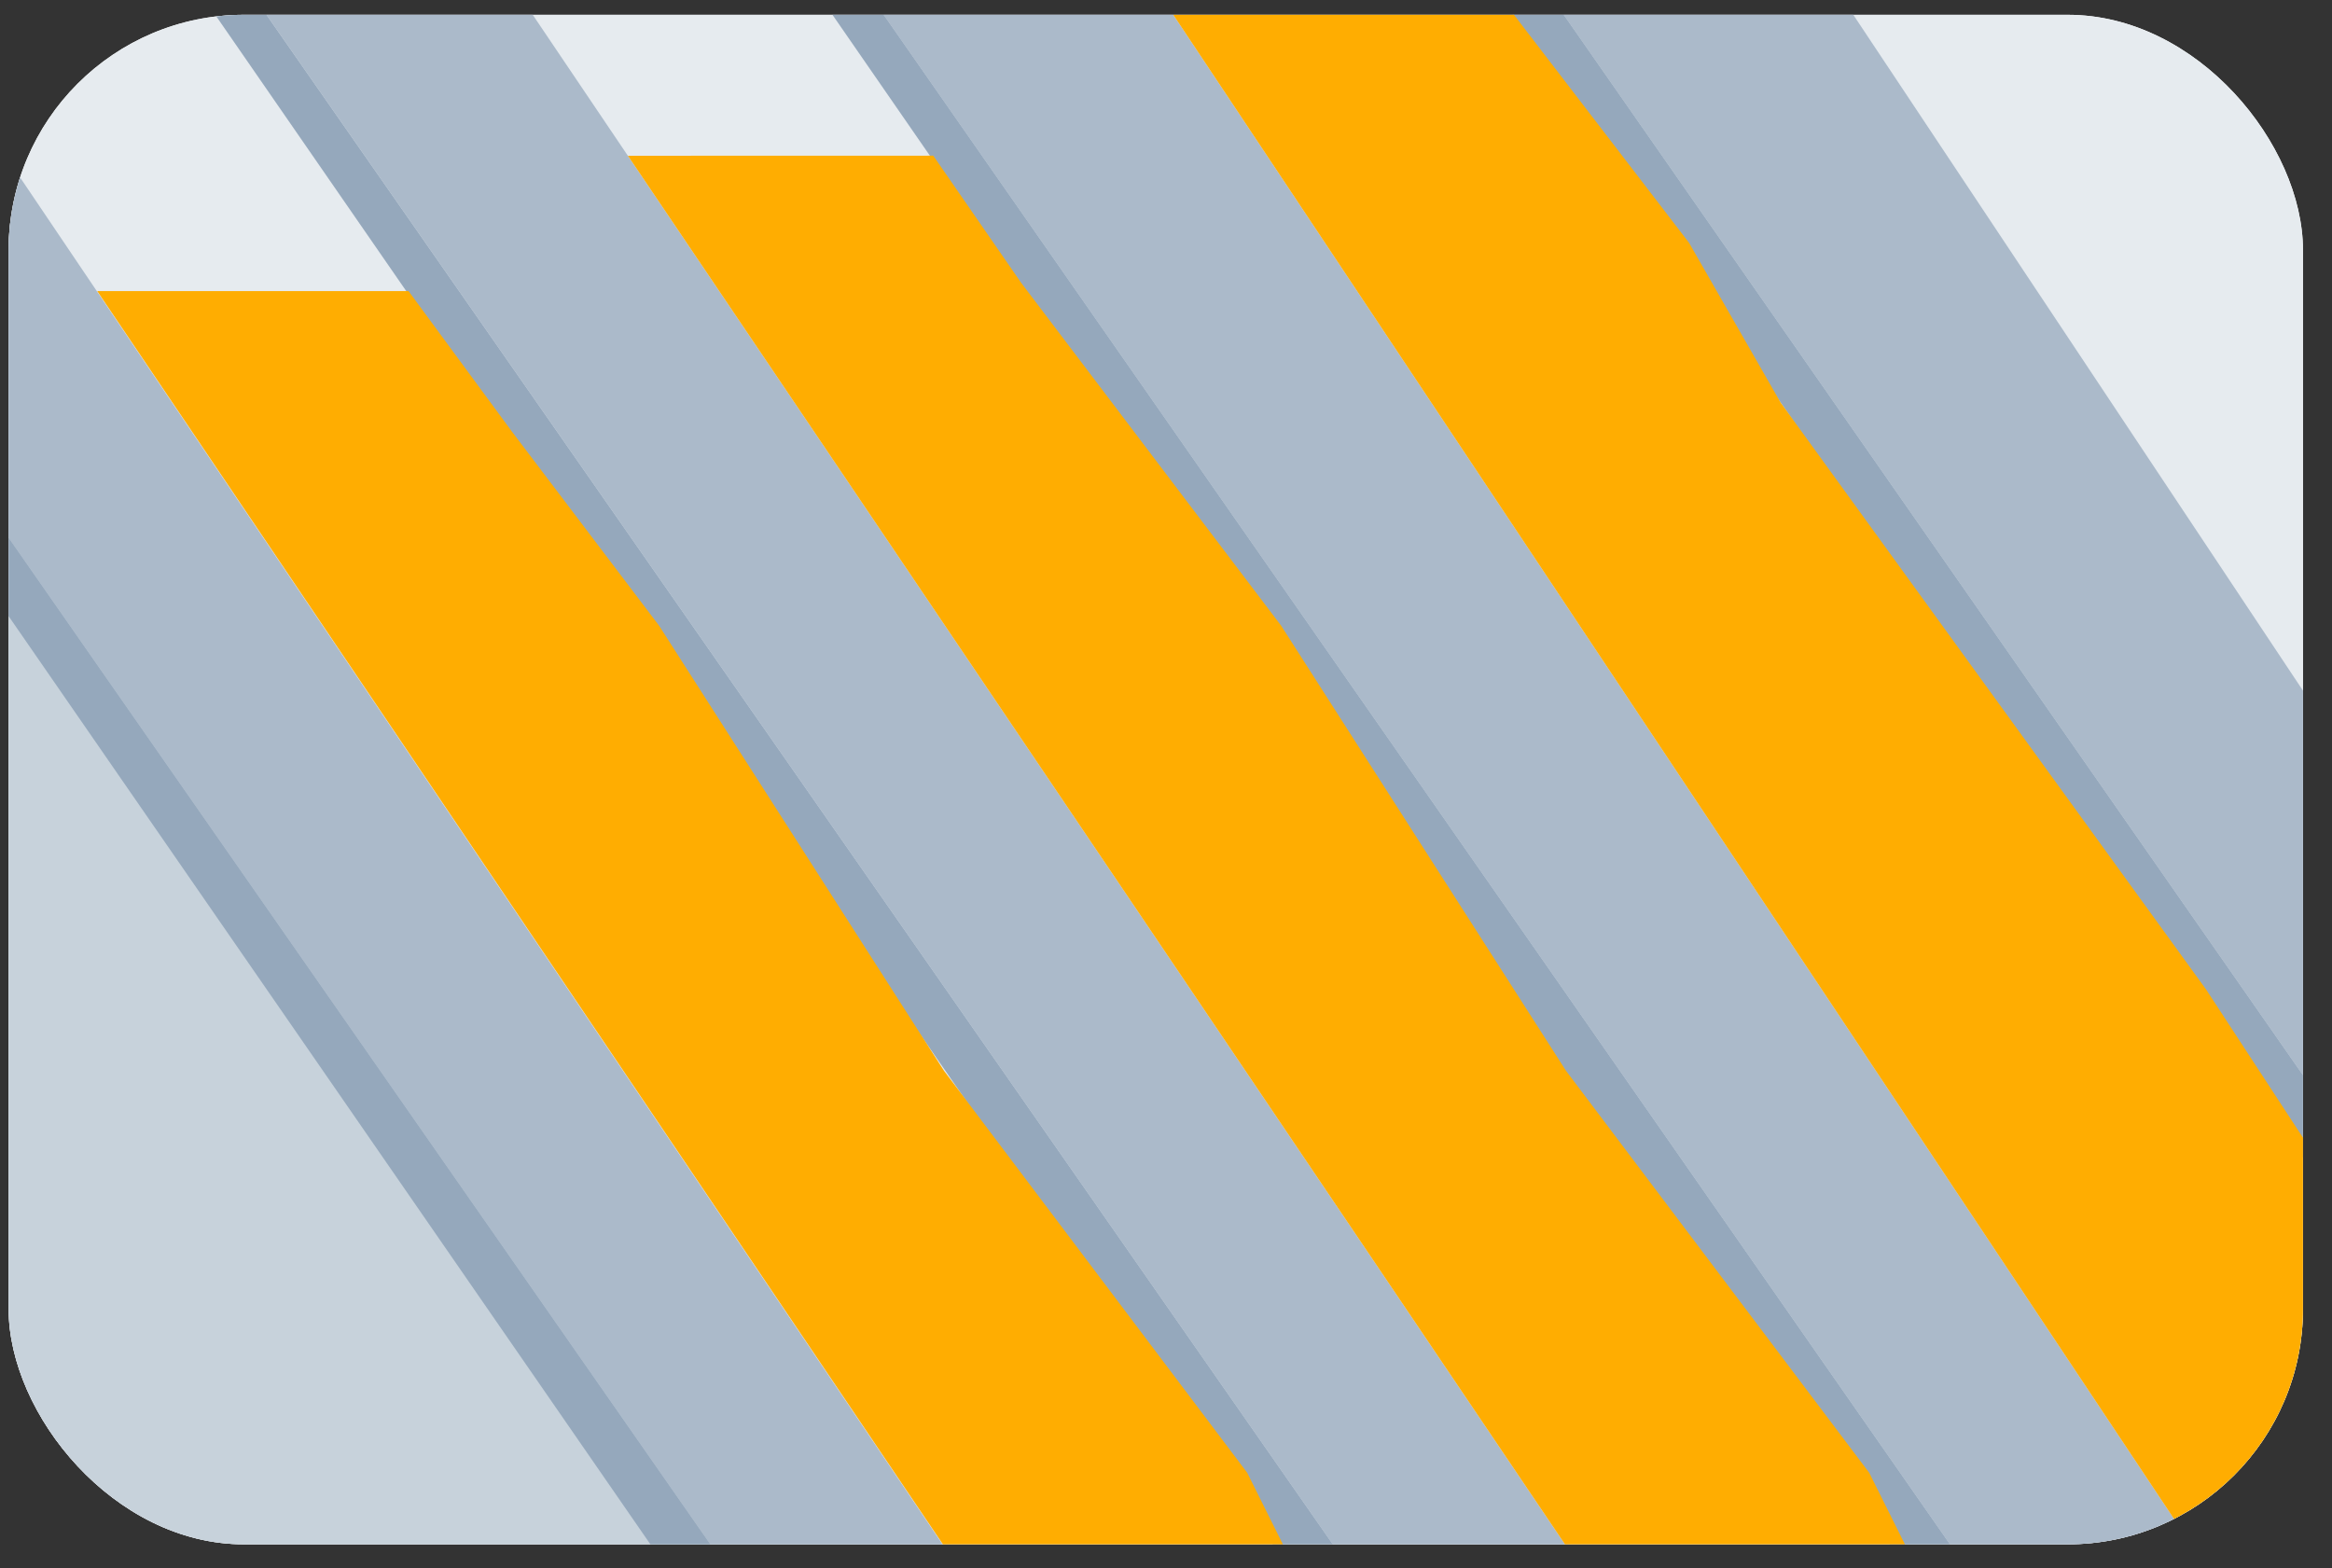
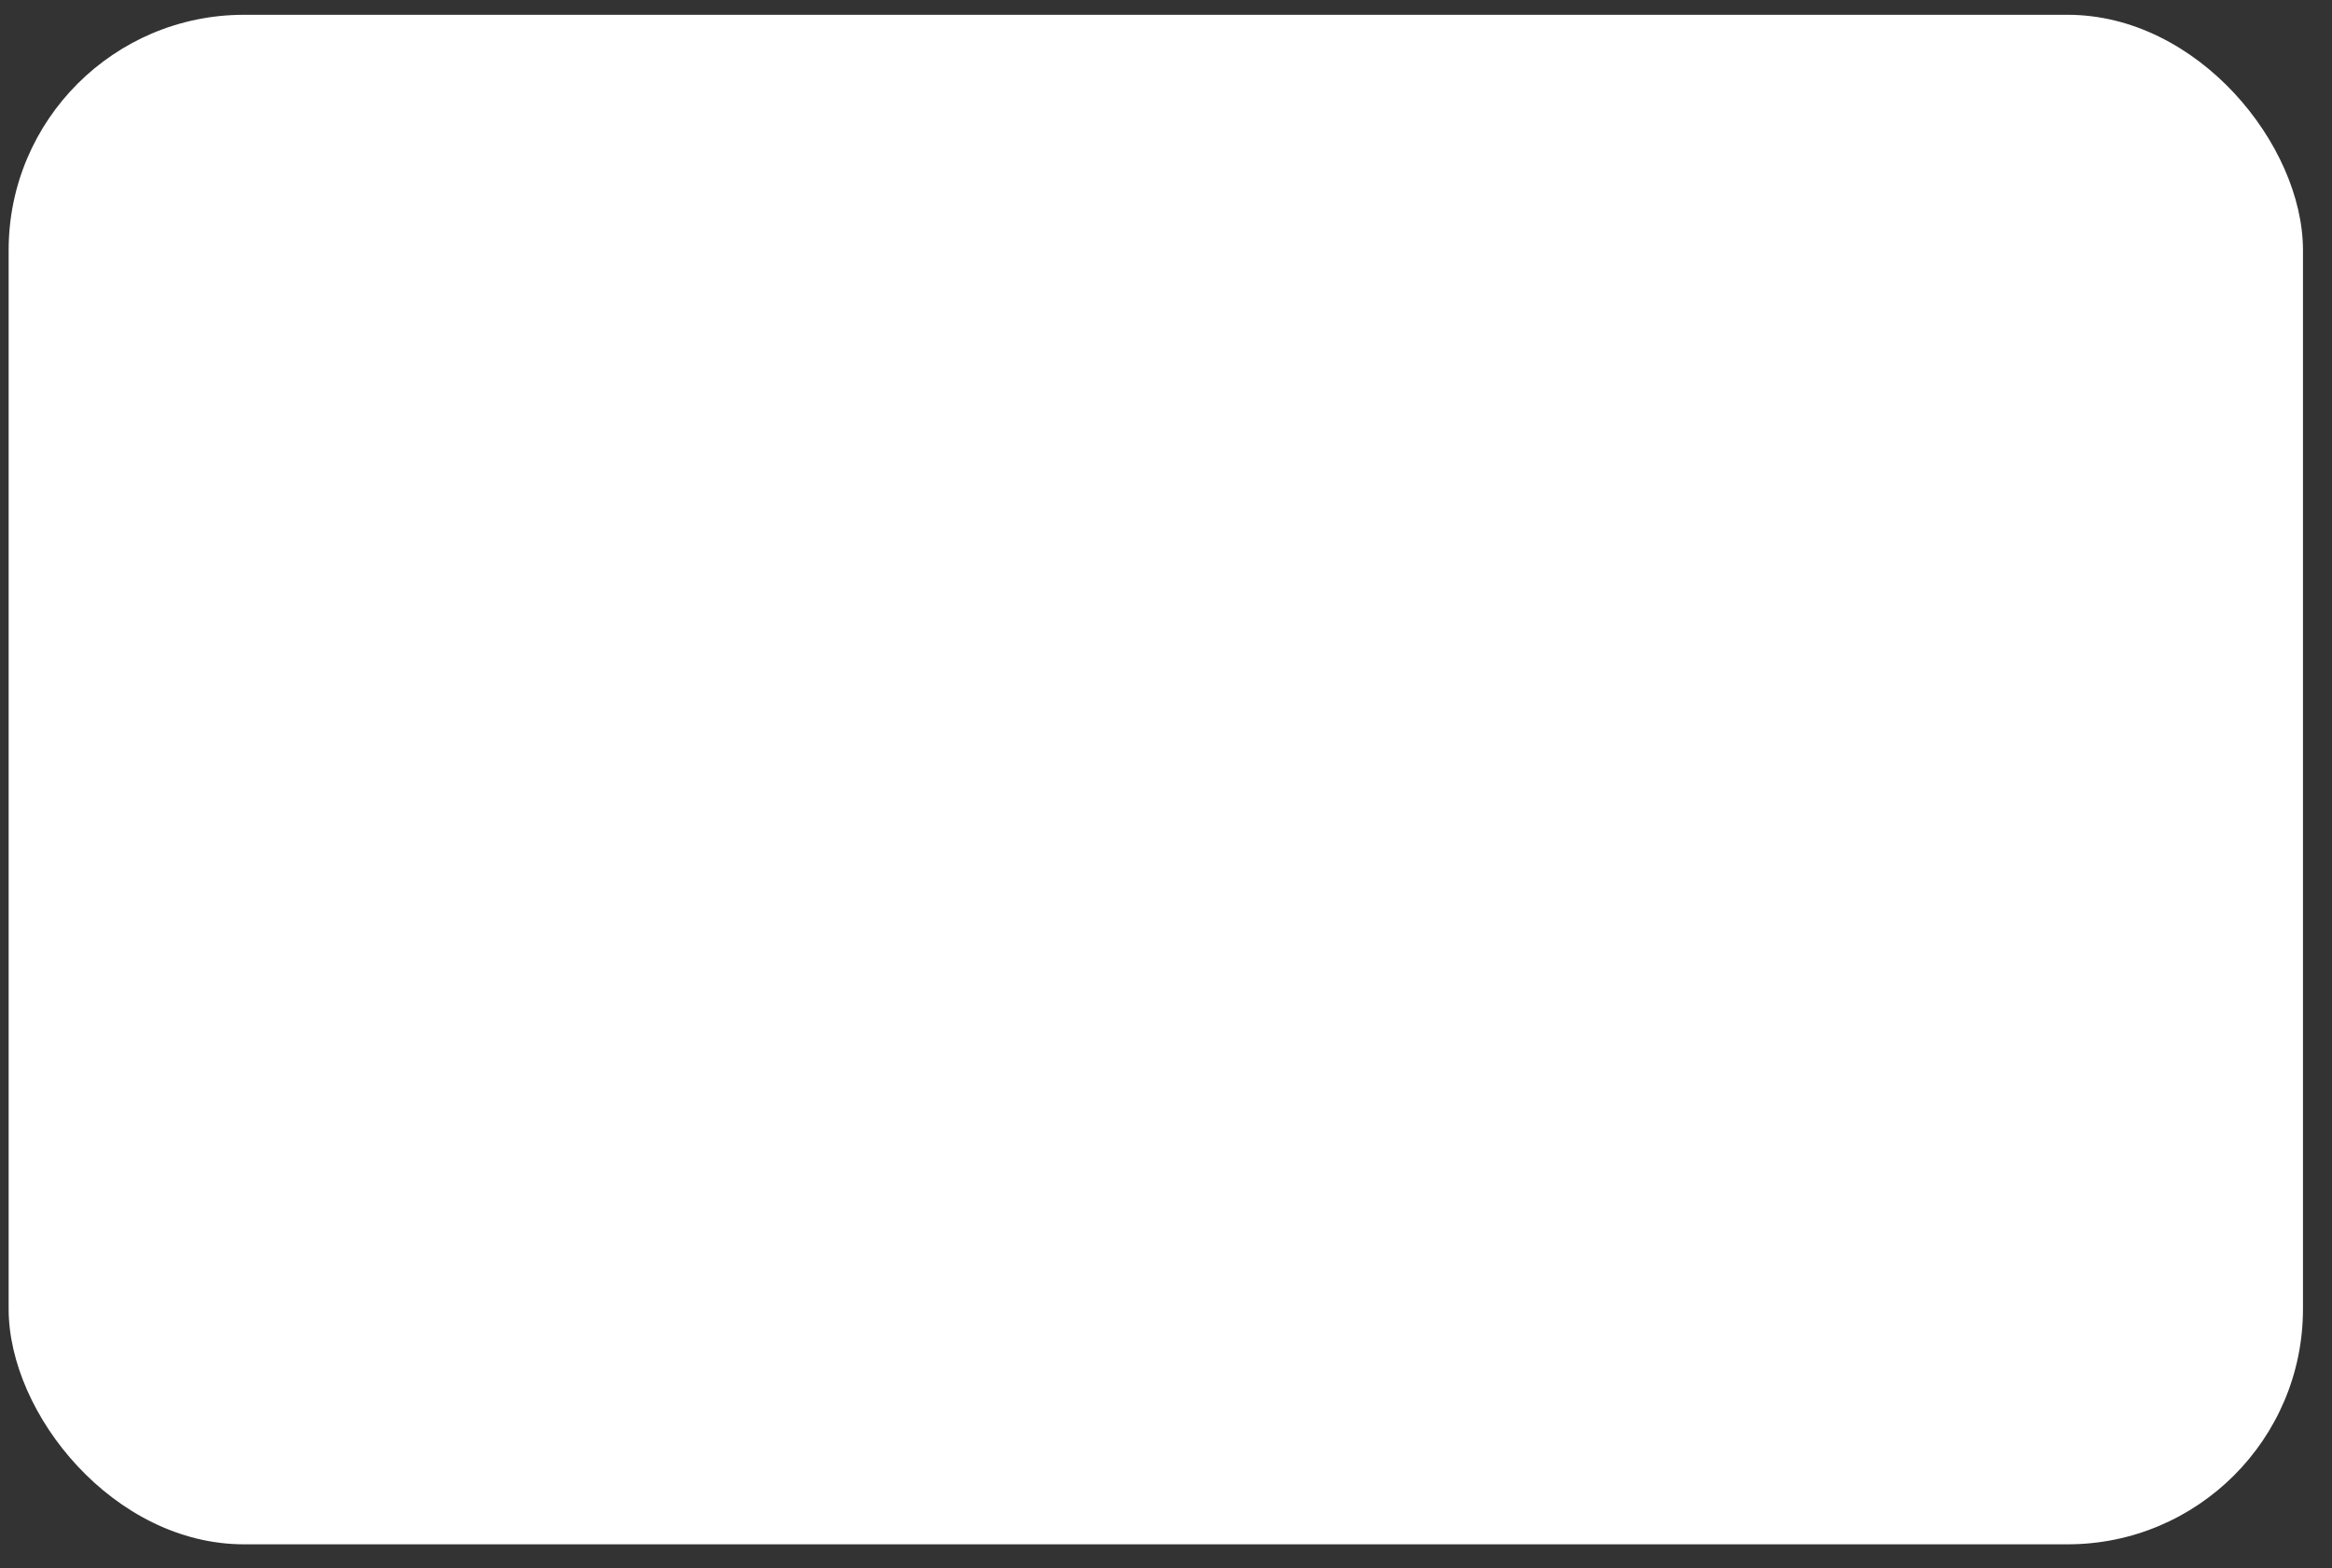
<svg xmlns="http://www.w3.org/2000/svg" width="58" height="39" viewBox="0 0 58 39" fill="none">
  <rect x="0" y="0" width="58" height="39" fill="#333333" stroke="none" />
  <g clip-path="url(#clip0_23132_35093)">
    <rect x="0.215" y="0.368" width="57.063" height="38.042" rx="5.853" fill="white" />
    <g clip-path="url(#clip1_23132_35093)">
-       <path d="M57.282 -0.076H-13.77V39.89H57.282V-0.076Z" fill="#E6EBEF" />
-       <path d="M22.695 39.891L-3.401 -0.09H-13.699V39.877L22.695 39.891Z" fill="#C7D2DB" />
      <path d="M55.477 39.892L28.837 -0.148L21.648 -0.104L49.531 39.892H55.477Z" fill="#ABBACA" />
      <path d="M48.032 39.891H49.532L21.65 -0.104L20.379 -0.103L48.032 39.891Z" fill="#95A8BC" />
      <path d="M72.391 39.892L45.751 -0.148L38.562 -0.104L66.445 39.892H72.391Z" fill="#ABBACA" />
      <path d="M64.946 39.891H66.446L38.564 -0.104L37.293 -0.103L64.946 39.891Z" fill="#95A8BC" />
      <path d="M39.92 39.89L12.903 -0.146L6.297 -0.106L34.179 39.89H39.92Z" fill="#ABBACA" />
      <path d="M32.68 39.891H34.181L6.298 -0.104L5.027 -0.103L32.68 39.891Z" fill="#95A8BC" />
      <path d="M24.44 39.89L-2.577 -0.146L-9.184 -0.106L18.699 39.89H24.44Z" fill="#ABBACA" />
      <path d="M17.2 39.891H18.7L-9.182 -0.104L-10.453 -0.103L17.2 39.891Z" fill="#95A8BC" />
      <g clip-path="url(#clip2_23132_35093)">
        <path d="M39.916 39.882H48.111L46.491 36.632L38.949 26.633L31.864 15.563L25.398 7.035L23.211 3.872L15.617 3.874L39.916 39.882Z" fill="#FFAD01" />
        <path d="M55.471 39.883H64.939L63.311 37.528L54.867 24.608L44.288 10.016L42.01 6.041L37.286 -0.111L28.871 -0.098L55.471 39.883Z" fill="#FFAD01" />
-         <path d="M24.445 39.882H32.64L31.02 36.631L23.478 26.632L16.393 15.563L12.734 10.737L10.161 7.24L2.418 7.24L24.445 39.882Z" fill="#FFAD01" />
+         <path d="M24.445 39.882H32.64L31.02 36.631L23.478 26.632L12.734 10.737L10.161 7.24L2.418 7.24L24.445 39.882Z" fill="#FFAD01" />
      </g>
    </g>
  </g>
  <defs>
    <clipPath id="clip0_23132_35093">
      <rect x="0.215" y="0.368" width="57.063" height="38.042" rx="5.853" fill="white" />
    </clipPath>
    <clipPath id="clip1_23132_35093">
-       <rect width="86.849" height="40.04" fill="white" transform="translate(-14.457 -0.148)" />
-     </clipPath>
+       </clipPath>
    <clipPath id="clip2_23132_35093">
-       <rect width="62.523" height="39.994" fill="white" transform="translate(2.418 -0.111)" />
-     </clipPath>
+       </clipPath>
  </defs>
</svg>